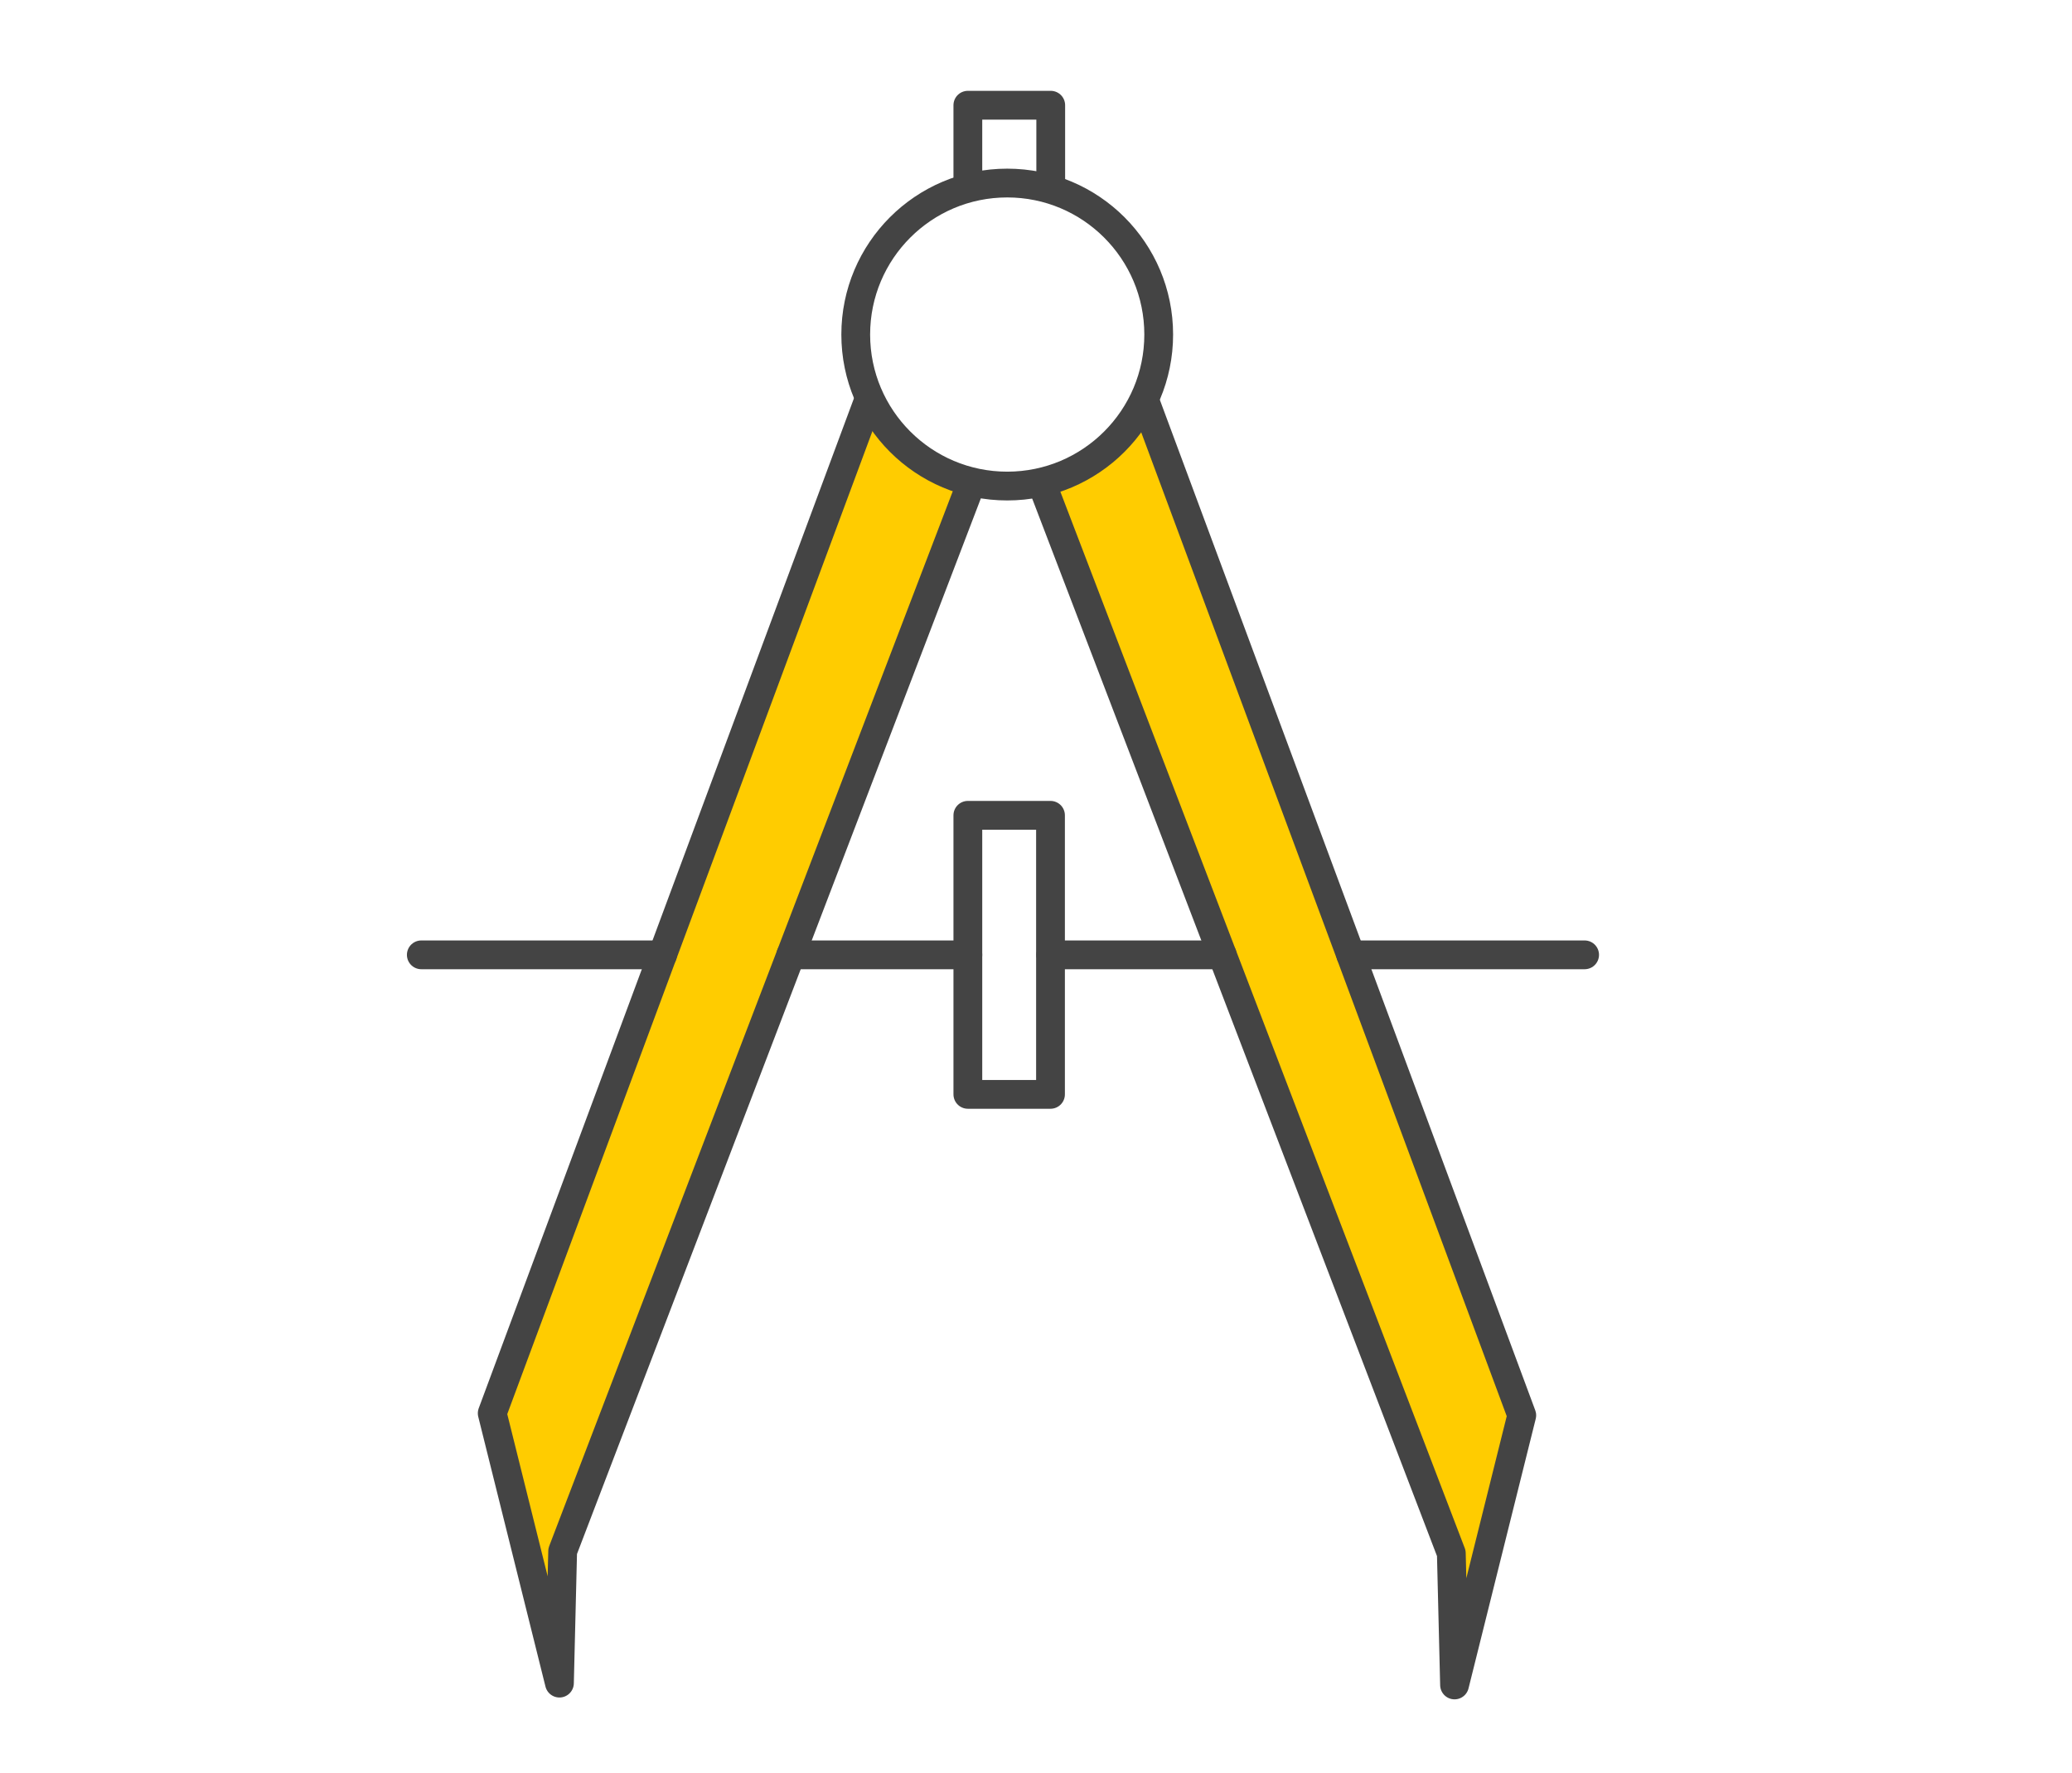
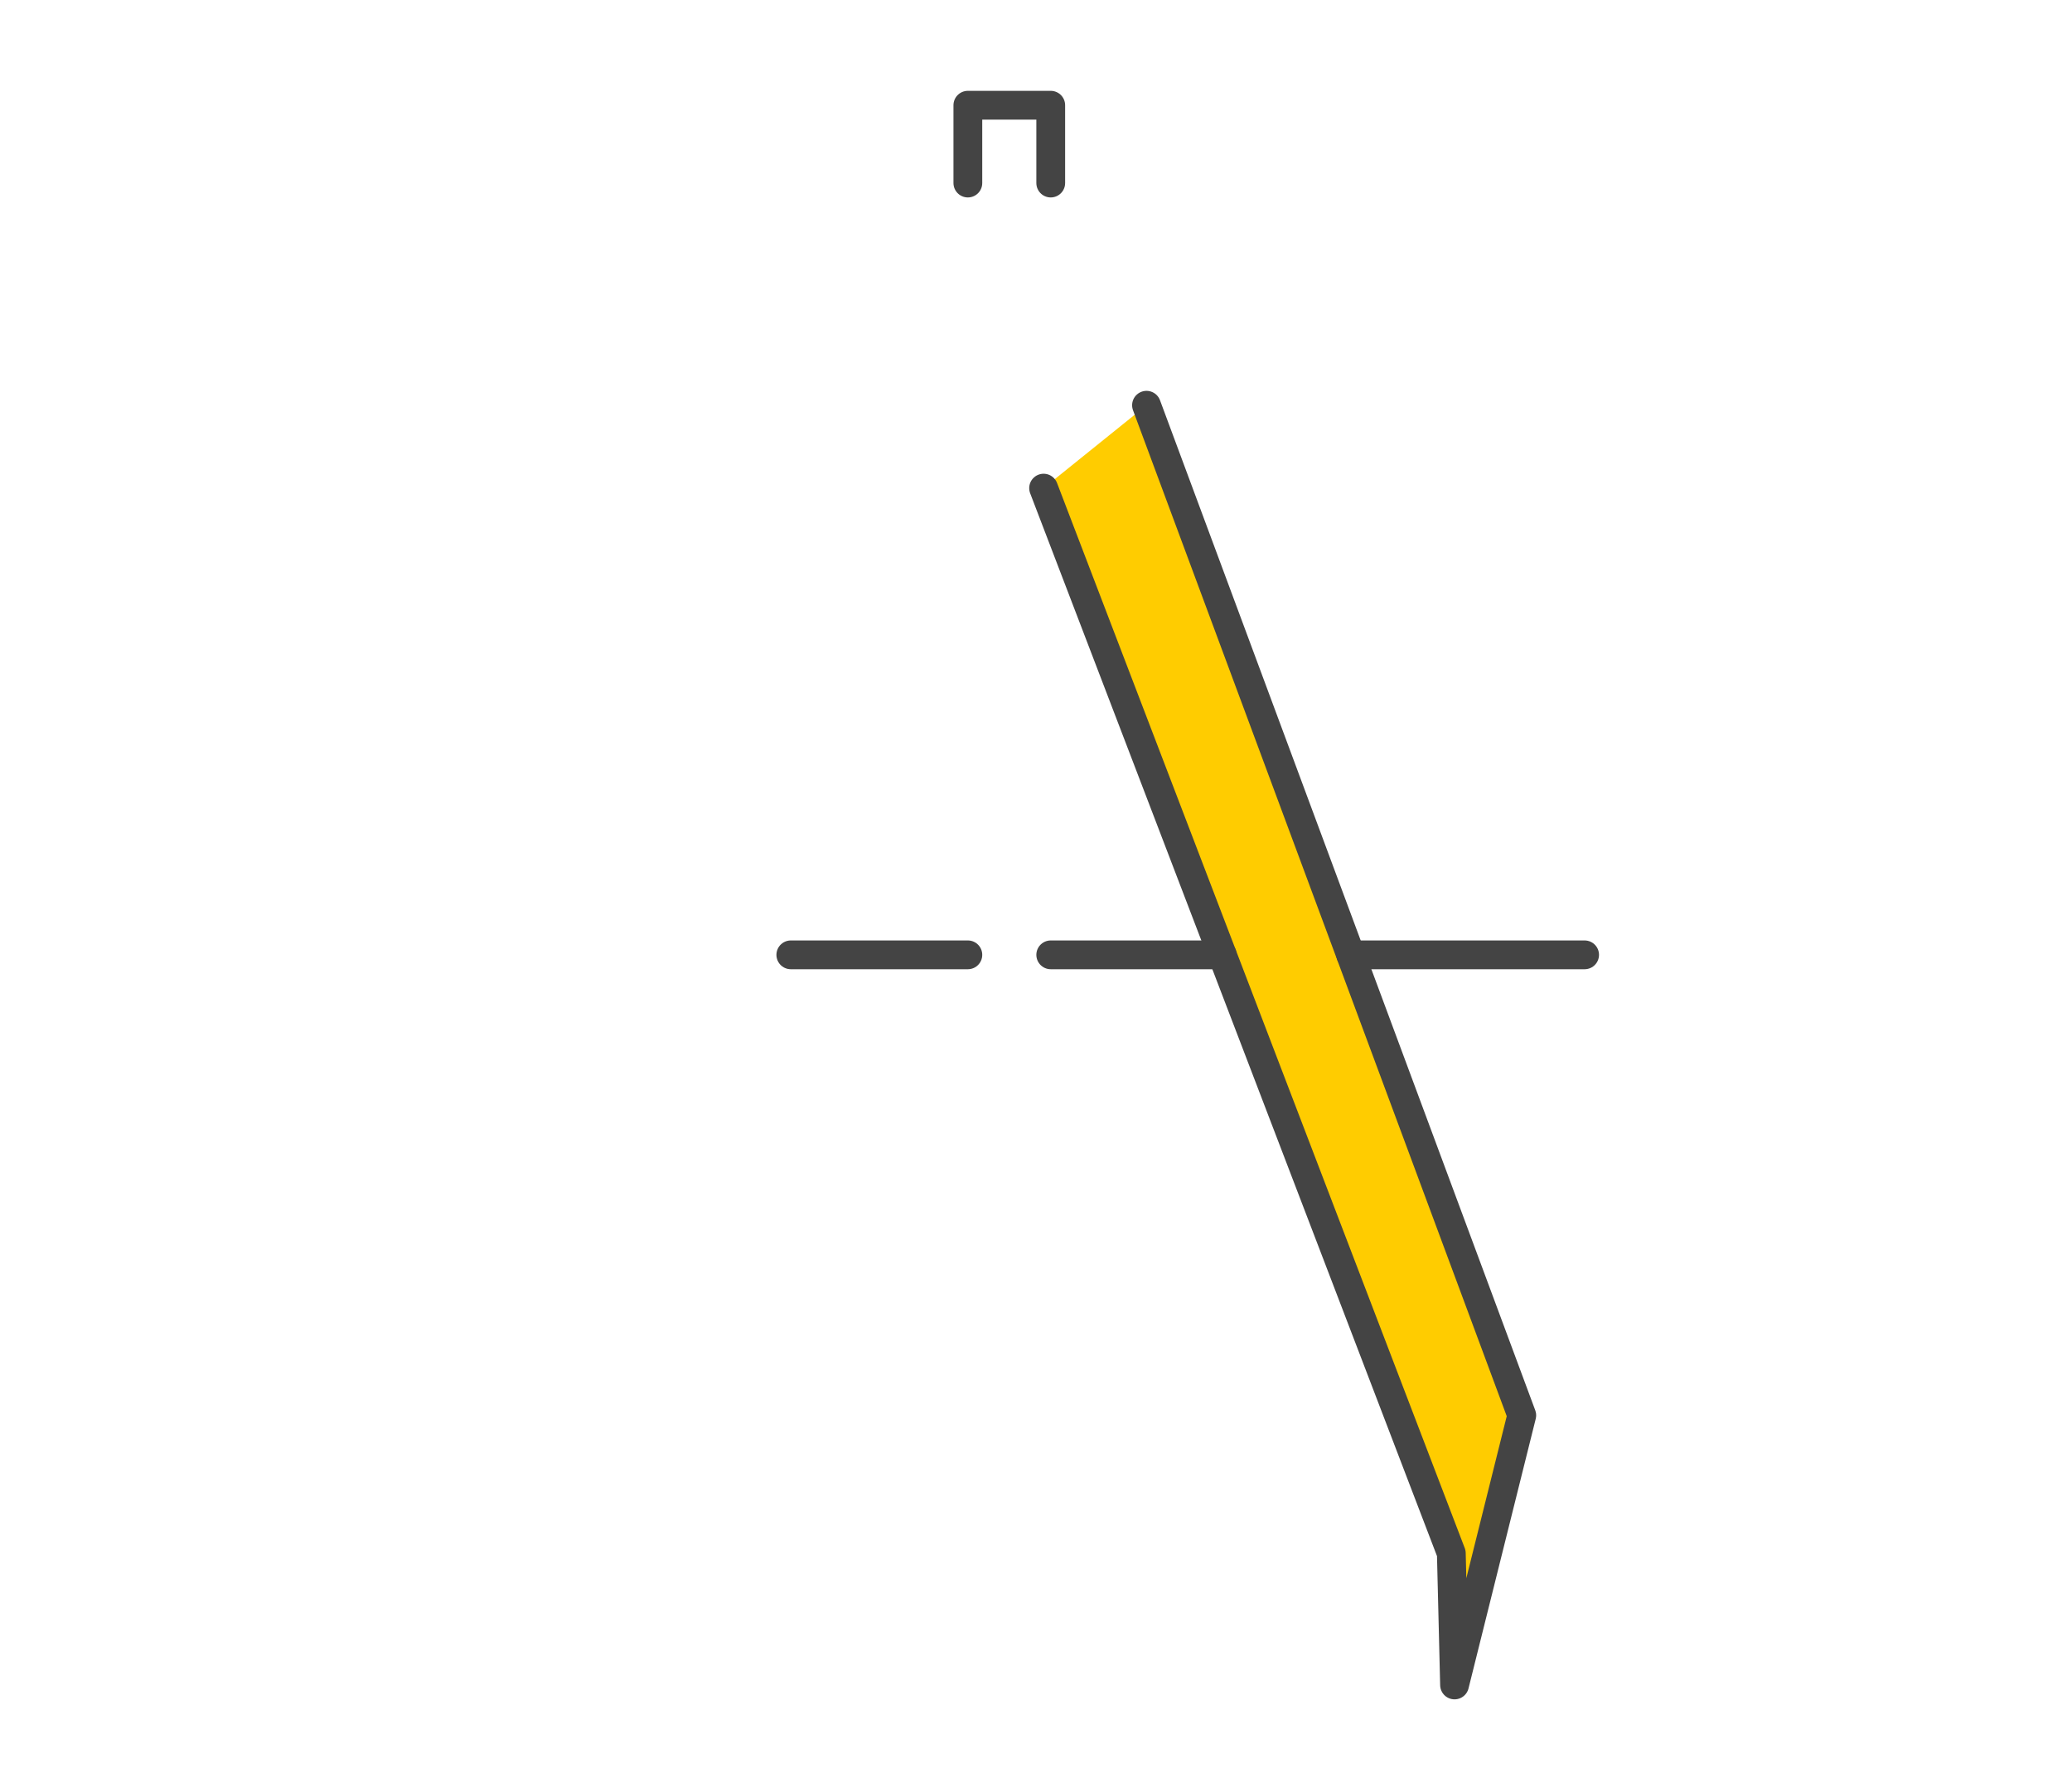
<svg xmlns="http://www.w3.org/2000/svg" version="1.1" id="Ebene_1" x="0px" y="0px" width="90px" height="77px" viewBox="0 0 90 77" style="enable-background:new 0 0 90 77;" xml:space="preserve">
  <style type="text/css">
	.st0{fill:#FFCC00;stroke:#444444;stroke-width:1.25;stroke-linecap:round;stroke-linejoin:round;stroke-miterlimit:10;}
	.st1{fill:none;stroke:#444444;stroke-width:1.25;stroke-linecap:round;stroke-linejoin:round;stroke-miterlimit:10;}
</style>
-   <polyline class="st0" points="37.68,17.51 21.38,61.38 24.3,73.1 24.44,67.37 42.14,21.11 " />
-   <rect x="42.04" y="35.41" class="st1" width="3.59" height="12.12" />
  <polyline class="st0" points="49.8,17.6 66.1,61.47 63.18,73.18 63.04,67.46 45.33,21.2 " />
-   <line class="st1" x1="18.3" y1="41.47" x2="28.78" y2="41.47" />
  <line class="st1" x1="34.35" y1="41.47" x2="42.04" y2="41.47" />
  <line class="st1" x1="45.64" y1="41.47" x2="53.09" y2="41.47" />
  <path class="st1" d="M58.67,41.47" />
  <line class="st1" x1="68.83" y1="41.47" x2="58.67" y2="41.47" />
  <polyline class="st1" points="42.04,7.95 42.04,4.57 45.64,4.57 45.64,7.95 " />
-   <circle class="st1" cx="43.75" cy="14.53" r="6.58" />
</svg>